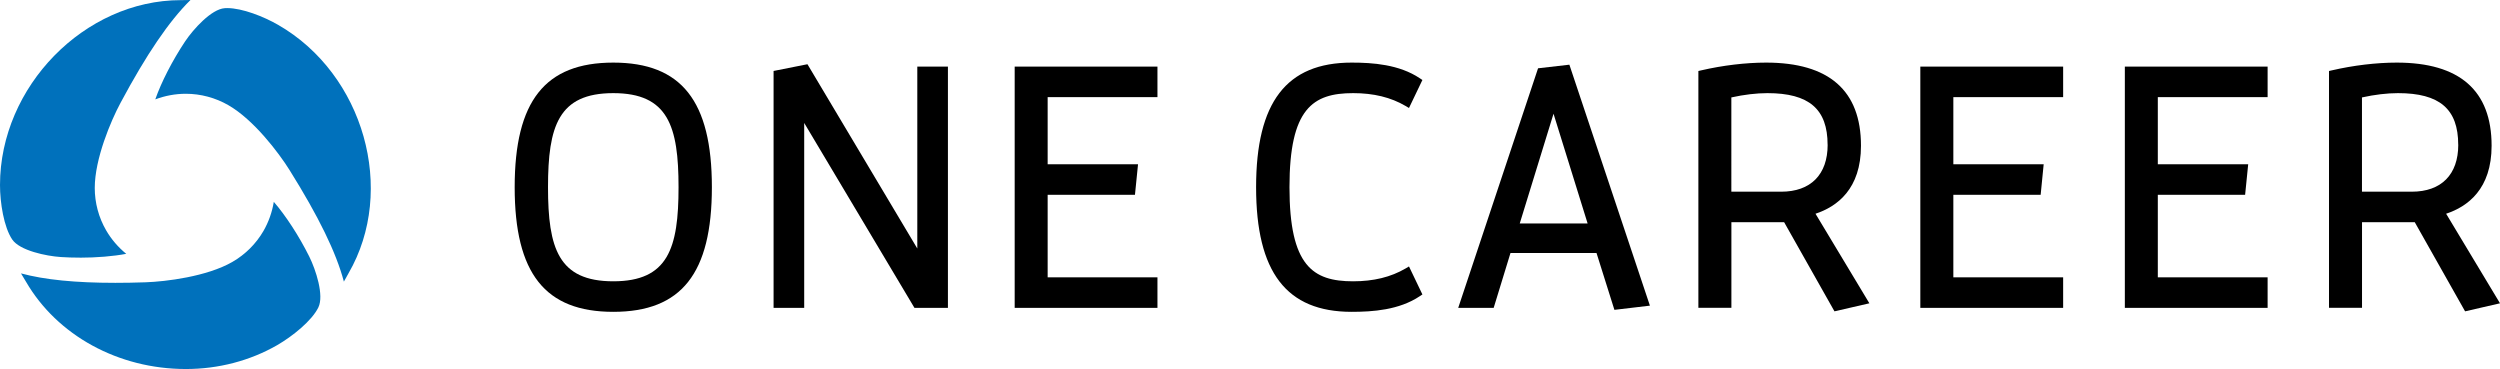
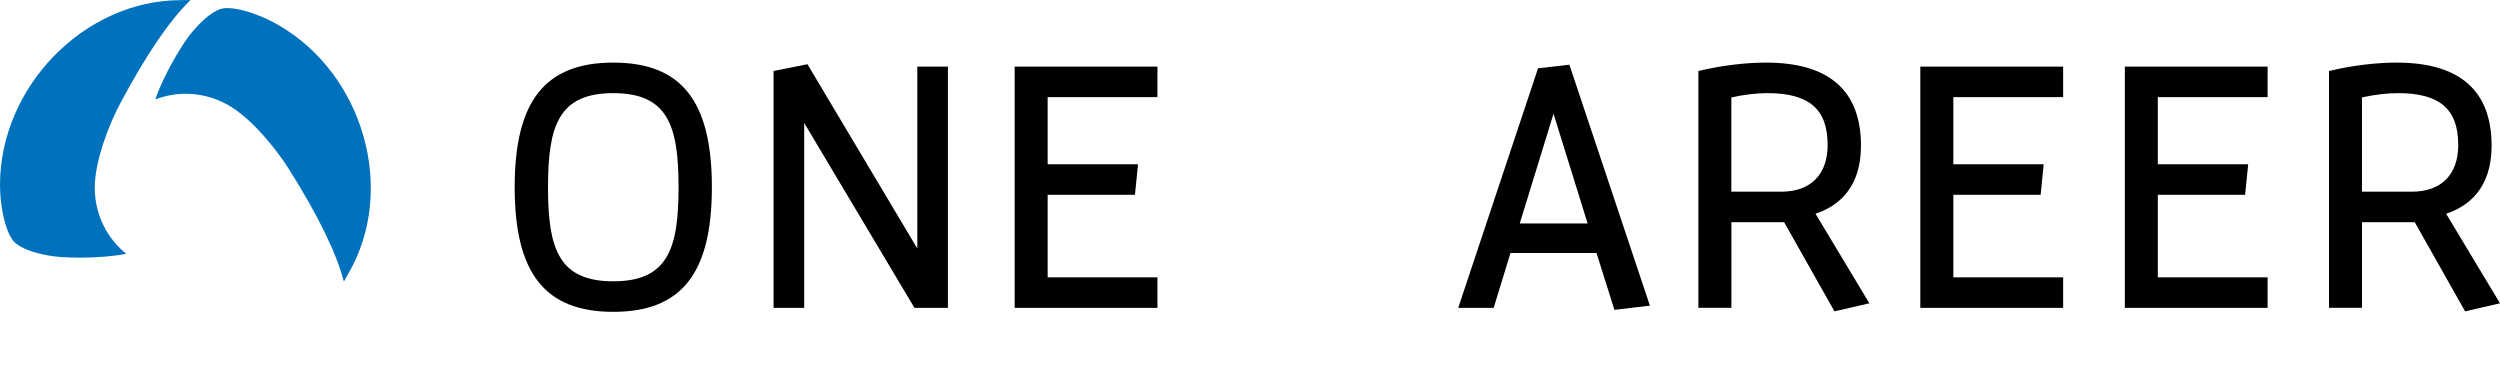
<svg xmlns="http://www.w3.org/2000/svg" id="_レイヤー_2" data-name="レイヤー 2" width="553.5" height="81.7" viewBox="0 0 553.5 81.7">
  <defs>
    <style>
      .cls-1 {
        fill: #0071bc;
      }
    </style>
  </defs>
  <g id="LINE">
    <g>
      <g>
        <path d="M135.78,13.86c-15.1,0-21.83,8.51-21.83,27.59s6.73,27.59,21.83,27.59,21.83-8.51,21.83-27.59-6.73-27.59-21.83-27.59m0,48.42c-12.15,0-14.45-7.32-14.45-20.83s2.3-20.83,14.45-20.83,14.45,7.32,14.45,20.83-2.3,20.83-14.45,20.83" />
        <polygon points="203.09 55.02 178.77 14.22 171.27 15.71 171.27 68.16 178.05 68.16 178.05 27.22 202.46 68.16 209.87 68.16 209.87 14.75 203.09 14.75 203.09 55.02" />
        <polygon points="224.65 68.16 256.26 68.16 256.26 61.4 231.95 61.4 231.95 43.13 251.28 43.13 251.96 36.37 231.95 36.37 231.95 21.51 256.26 21.51 256.26 14.75 224.65 14.75 224.65 68.16" />
-         <path d="M299.57,20.62c4.56,0,8.37,.93,11.64,2.85l.74,.44,2.97-6.2-.57-.38c-4.58-3.07-10.47-3.47-15.09-3.47-14.44,0-21.16,8.77-21.16,27.59s6.72,27.59,21.16,27.59c4.62,0,10.5-.39,15.09-3.47l.57-.38-2.97-6.2-.74,.44c-3.28,1.92-7.09,2.85-11.64,2.85-8.92,0-14.08-3.41-14.08-20.83s5.16-20.83,14.08-20.83" />
        <path d="M340.53,15.11l-17.68,53.05h7.85l3.72-12.14h19.05l3.96,12.58,7.86-.93-17.83-53.35-6.94,.8Zm-4.06,34.37l7.48-24.3,7.55,24.3h-15.03Z" />
        <path d="M412.02,32.27c0-12.22-7.07-18.41-21.01-18.41-4.49,0-9.6,.61-14.38,1.72l-.61,.14v52.43h7.31v-18.95h11.68l11.14,19.73,7.73-1.78-11.93-19.83c4.81-1.59,10.07-5.5,10.07-15.05m-7.38-.22c0,6.6-3.75,10.39-10.29,10.39h-11.03V21.57c2.81-.62,5.56-.95,7.98-.95,9.22,0,13.33,3.52,13.33,11.43" />
        <polygon points="425.16 68.16 456.78 68.16 456.78 61.4 432.47 61.4 432.47 43.13 451.8 43.13 452.47 36.37 432.47 36.37 432.47 21.51 456.78 21.51 456.78 14.75 425.16 14.75 425.16 68.16" />
        <polygon points="470.44 68.16 502.05 68.16 502.05 61.4 477.74 61.4 477.74 43.13 497.07 43.13 497.75 36.37 477.74 36.37 477.74 21.51 502.05 21.51 502.05 14.75 470.44 14.75 470.44 68.16" />
        <path d="M541.57,47.32c4.81-1.59,10.07-5.5,10.07-15.05,0-12.22-7.07-18.41-21.01-18.41-4.49,0-9.6,.61-14.38,1.72l-.61,.14v52.43h7.31v-18.95h11.68l11.14,19.73,7.73-1.78-11.93-19.83Zm2.69-15.27c0,6.6-3.75,10.39-10.29,10.39h-11.03V21.57c2.81-.62,5.56-.95,7.98-.95,9.22,0,13.33,3.52,13.33,11.43" />
      </g>
      <g>
        <path class="cls-1" d="M76.14,62.36c-1.71-6.46-5.59-14.4-12.06-24.75-2.38-3.8-7.9-11.1-13.53-14.33-2.87-1.65-6.13-2.52-9.42-2.52-2.29,0-4.59,.43-6.75,1.24,1.32-3.79,3.8-8.63,6.6-12.83,1.83-2.73,5.82-7.15,8.77-7.36,.18-.01,.36-.02,.55-.02,3.34,0,8.08,1.87,11.29,3.72,18.96,10.9,26.24,36.6,15.57,55-.03,.05-.47,.86-1.03,1.85" />
        <path class="cls-1" d="M17.64,57.04c-1.41,0-2.8-.04-4.14-.13-3.29-.21-9.13-1.44-10.79-3.88C.85,50.3,0,44.86,0,40.97,0,19.17,18.71,.04,40.04,.03c.07,0,.99-.02,2.13-.03-4.76,4.71-9.73,12.02-15.49,22.78-2.12,3.95-5.7,12.36-5.7,18.83,0,3.3,.87,6.55,2.52,9.39,1.14,1.97,2.66,3.74,4.45,5.2-2.85,.54-6.56,.85-10.31,.85h0Z" />
-         <path class="cls-1" d="M41.14,81.7c-14.91,0-28.48-7.42-35.4-19.35-.1-.17-.55-.91-1.09-1.82,5.22,1.41,12.08,2.09,20.88,2.09,2.1,0,4.34-.04,6.67-.12,4.5-.15,13.61-1.27,19.23-4.5,2.87-1.65,5.25-4.02,6.9-6.86,1.14-1.98,1.92-4.18,2.29-6.45,2.64,3.04,5.6,7.59,7.85,12.11,1.46,2.94,3.31,8.6,2.02,11.25-1.44,2.97-5.75,6.42-9.13,8.37-6.01,3.45-13,5.28-20.21,5.28h0Z" />
      </g>
    </g>
  </g>
</svg>